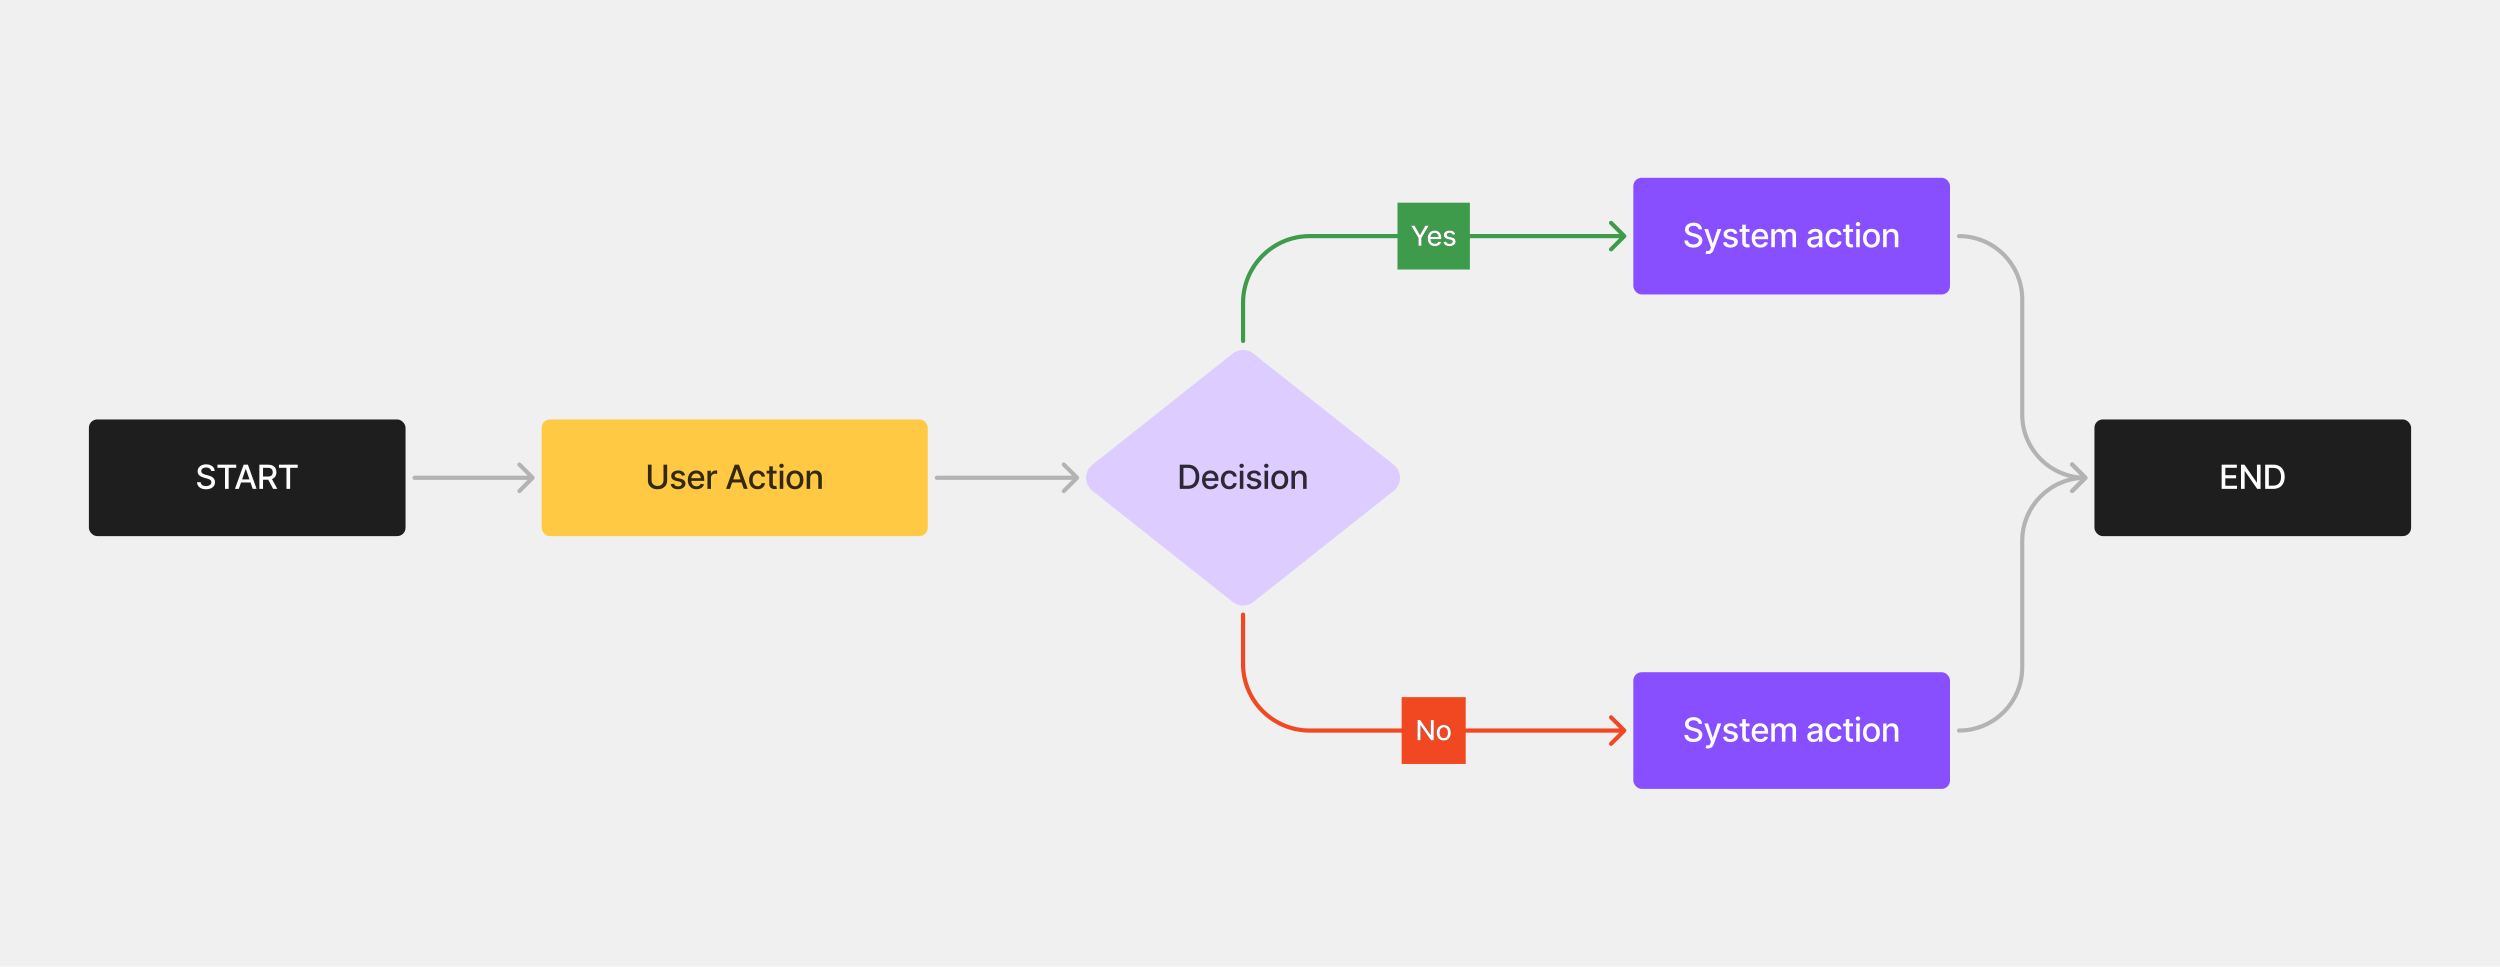
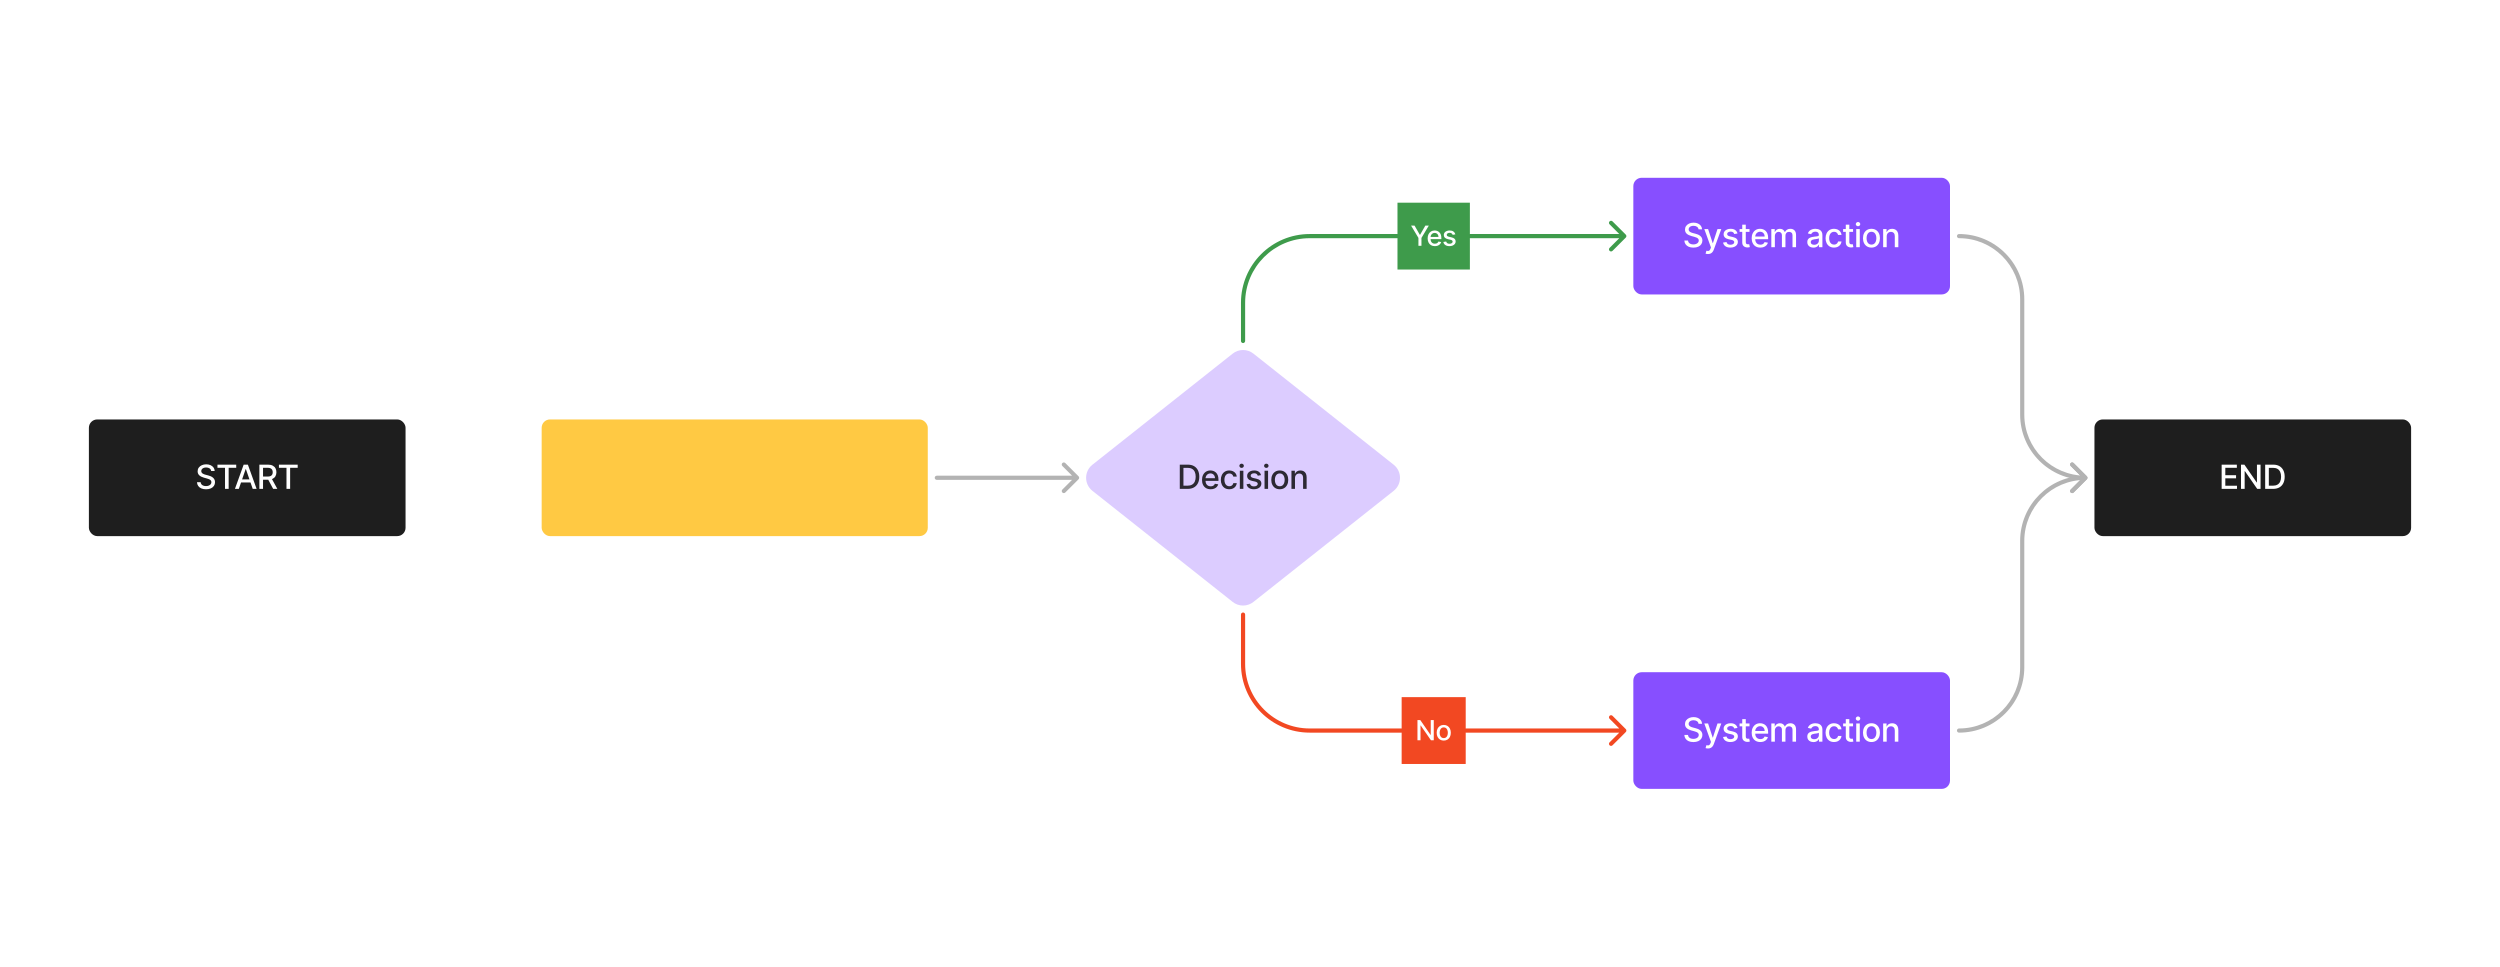
<svg xmlns="http://www.w3.org/2000/svg" width="900" height="348" viewBox="0 0 900 348" fill="none">
-   <rect width="900" height="348" fill="#F0F0F0" />
  <path d="M443.712 127.347C445.918 125.551 449.082 125.551 451.288 127.347L501.788 167.347C504.737 169.748 504.737 174.252 501.788 176.653L451.288 216.653C449.082 218.449 445.918 218.449 443.712 216.653L393.212 176.653C390.263 174.252 390.263 169.748 393.212 167.347L443.712 127.347Z" fill="#DCCCFF" />
  <path d="M427.546 176H424.721V167.273H427.635C428.491 167.273 429.225 167.447 429.839 167.797C430.452 168.143 430.922 168.642 431.249 169.293C431.579 169.94 431.743 170.717 431.743 171.624C431.743 172.533 431.577 173.314 431.245 173.967C430.915 174.621 430.438 175.124 429.813 175.476C429.188 175.825 428.432 176 427.546 176ZM426.037 174.849H427.474C428.138 174.849 428.691 174.724 429.131 174.474C429.572 174.222 429.901 173.857 430.12 173.379C430.339 172.899 430.448 172.314 430.448 171.624C430.448 170.939 430.339 170.358 430.12 169.881C429.904 169.403 429.581 169.041 429.153 168.794C428.724 168.547 428.191 168.423 427.555 168.423H426.037V174.849ZM435.836 176.132C435.191 176.132 434.635 175.994 434.169 175.719C433.706 175.44 433.348 175.05 433.096 174.547C432.846 174.041 432.721 173.449 432.721 172.77C432.721 172.099 432.846 171.509 433.096 170.997C433.348 170.486 433.701 170.087 434.152 169.8C434.607 169.513 435.138 169.369 435.746 169.369C436.115 169.369 436.473 169.43 436.82 169.553C437.167 169.675 437.478 169.866 437.753 170.128C438.029 170.389 438.246 170.729 438.405 171.146C438.564 171.561 438.644 172.065 438.644 172.659V173.111H433.441V172.156H437.395C437.395 171.821 437.327 171.524 437.191 171.266C437.054 171.004 436.863 170.798 436.615 170.648C436.371 170.497 436.084 170.422 435.755 170.422C435.397 170.422 435.084 170.51 434.817 170.686C434.553 170.859 434.348 171.087 434.204 171.368C434.061 171.646 433.99 171.949 433.99 172.276V173.021C433.99 173.459 434.067 173.831 434.221 174.138C434.377 174.445 434.594 174.679 434.873 174.841C435.151 175 435.476 175.08 435.848 175.08C436.09 175.08 436.31 175.045 436.509 174.977C436.708 174.906 436.88 174.801 437.025 174.662C437.169 174.523 437.28 174.351 437.357 174.146L438.563 174.364C438.466 174.719 438.293 175.03 438.043 175.297C437.796 175.561 437.485 175.767 437.11 175.915C436.738 176.06 436.313 176.132 435.836 176.132ZM442.551 176.132C441.917 176.132 441.372 175.989 440.914 175.702C440.46 175.412 440.11 175.013 439.866 174.504C439.622 173.996 439.5 173.413 439.5 172.757C439.5 172.092 439.625 171.506 439.875 170.997C440.125 170.486 440.477 170.087 440.931 169.8C441.386 169.513 441.921 169.369 442.538 169.369C443.035 169.369 443.478 169.462 443.867 169.646C444.257 169.828 444.571 170.084 444.809 170.413C445.051 170.743 445.194 171.128 445.24 171.568H444C443.931 171.261 443.775 170.997 443.531 170.776C443.289 170.554 442.965 170.443 442.559 170.443C442.204 170.443 441.893 170.537 441.626 170.724C441.362 170.909 441.156 171.173 441.008 171.517C440.86 171.858 440.786 172.261 440.786 172.727C440.786 173.205 440.859 173.616 441.004 173.963C441.149 174.31 441.353 174.578 441.617 174.768C441.884 174.959 442.198 175.054 442.559 175.054C442.801 175.054 443.019 175.01 443.215 174.922C443.414 174.831 443.58 174.702 443.714 174.534C443.85 174.366 443.946 174.165 444 173.929H445.24C445.194 174.352 445.056 174.73 444.826 175.062C444.596 175.395 444.288 175.656 443.902 175.847C443.518 176.037 443.068 176.132 442.551 176.132ZM446.338 176V169.455H447.612V176H446.338ZM446.982 168.445C446.76 168.445 446.57 168.371 446.411 168.223C446.254 168.072 446.176 167.893 446.176 167.686C446.176 167.476 446.254 167.297 446.411 167.149C446.57 166.999 446.76 166.923 446.982 166.923C447.203 166.923 447.392 166.999 447.548 167.149C447.707 167.297 447.787 167.476 447.787 167.686C447.787 167.893 447.707 168.072 447.548 168.223C447.392 168.371 447.203 168.445 446.982 168.445ZM453.967 171.053L452.812 171.257C452.764 171.109 452.687 170.969 452.582 170.835C452.48 170.702 452.341 170.592 452.165 170.507C451.989 170.422 451.768 170.379 451.504 170.379C451.143 170.379 450.842 170.46 450.601 170.622C450.359 170.781 450.239 170.987 450.239 171.24C450.239 171.459 450.32 171.635 450.481 171.768C450.643 171.902 450.905 172.011 451.266 172.097L452.305 172.335C452.908 172.474 453.356 172.689 453.652 172.979C453.947 173.268 454.095 173.645 454.095 174.108C454.095 174.5 453.981 174.849 453.754 175.156C453.53 175.46 453.216 175.699 452.812 175.872C452.412 176.045 451.947 176.132 451.419 176.132C450.686 176.132 450.088 175.976 449.625 175.663C449.162 175.348 448.878 174.901 448.773 174.321L450.004 174.134C450.081 174.455 450.239 174.697 450.477 174.862C450.716 175.024 451.027 175.105 451.41 175.105C451.828 175.105 452.162 175.018 452.412 174.845C452.662 174.669 452.787 174.455 452.787 174.202C452.787 173.997 452.71 173.825 452.557 173.686C452.406 173.547 452.175 173.442 451.862 173.371L450.754 173.128C450.143 172.989 449.692 172.767 449.399 172.463C449.109 172.159 448.964 171.774 448.964 171.308C448.964 170.922 449.072 170.584 449.288 170.294C449.504 170.004 449.802 169.778 450.183 169.616C450.564 169.452 451 169.369 451.491 169.369C452.199 169.369 452.756 169.523 453.162 169.83C453.568 170.134 453.837 170.541 453.967 171.053ZM455.232 176V169.455H456.506V176H455.232ZM455.875 168.445C455.654 168.445 455.464 168.371 455.304 168.223C455.148 168.072 455.07 167.893 455.07 167.686C455.07 167.476 455.148 167.297 455.304 167.149C455.464 166.999 455.654 166.923 455.875 166.923C456.097 166.923 456.286 166.999 456.442 167.149C456.601 167.297 456.681 167.476 456.681 167.686C456.681 167.893 456.601 168.072 456.442 168.223C456.286 168.371 456.097 168.445 455.875 168.445ZM460.713 176.132C460.1 176.132 459.564 175.991 459.107 175.71C458.649 175.429 458.294 175.036 458.042 174.53C457.789 174.024 457.662 173.433 457.662 172.757C457.662 172.078 457.789 171.484 458.042 170.976C458.294 170.467 458.649 170.072 459.107 169.791C459.564 169.51 460.1 169.369 460.713 169.369C461.327 169.369 461.863 169.51 462.32 169.791C462.777 170.072 463.132 170.467 463.385 170.976C463.638 171.484 463.765 172.078 463.765 172.757C463.765 173.433 463.638 174.024 463.385 174.53C463.132 175.036 462.777 175.429 462.32 175.71C461.863 175.991 461.327 176.132 460.713 176.132ZM460.718 175.062C461.115 175.062 461.445 174.957 461.706 174.747C461.968 174.537 462.161 174.257 462.286 173.908C462.414 173.558 462.478 173.173 462.478 172.753C462.478 172.335 462.414 171.952 462.286 171.602C462.161 171.25 461.968 170.967 461.706 170.754C461.445 170.541 461.115 170.435 460.718 170.435C460.317 170.435 459.985 170.541 459.721 170.754C459.459 170.967 459.265 171.25 459.137 171.602C459.012 171.952 458.949 172.335 458.949 172.753C458.949 173.173 459.012 173.558 459.137 173.908C459.265 174.257 459.459 174.537 459.721 174.747C459.985 174.957 460.317 175.062 460.718 175.062ZM466.197 172.114V176H464.923V169.455H466.146V170.52H466.227C466.377 170.173 466.613 169.895 466.934 169.685C467.258 169.474 467.666 169.369 468.157 169.369C468.603 169.369 468.994 169.463 469.329 169.651C469.664 169.835 469.924 170.111 470.109 170.477C470.294 170.844 470.386 171.297 470.386 171.837V176H469.112V171.99C469.112 171.516 468.988 171.145 468.741 170.878C468.494 170.608 468.154 170.473 467.722 170.473C467.427 170.473 467.164 170.537 466.934 170.665C466.707 170.793 466.526 170.98 466.393 171.227C466.262 171.472 466.197 171.767 466.197 172.114Z" fill="black" fill-opacity="0.8" />
  <rect x="588" y="64" width="114" height="42" rx="3" fill="#874FFF" />
  <path d="M611.469 82.565C611.423 82.162 611.236 81.849 610.906 81.628C610.577 81.403 610.162 81.291 609.662 81.291C609.304 81.291 608.994 81.348 608.733 81.462C608.472 81.572 608.268 81.726 608.124 81.922C607.982 82.115 607.911 82.335 607.911 82.582C607.911 82.79 607.959 82.969 608.055 83.119C608.155 83.27 608.284 83.396 608.443 83.499C608.605 83.598 608.778 83.682 608.963 83.75C609.148 83.815 609.325 83.869 609.496 83.912L610.348 84.133C610.626 84.202 610.912 84.294 611.205 84.41C611.497 84.527 611.768 84.68 612.018 84.871C612.268 85.061 612.47 85.297 612.624 85.578C612.78 85.859 612.858 86.196 612.858 86.588C612.858 87.082 612.73 87.521 612.474 87.905C612.222 88.288 611.854 88.591 611.371 88.812C610.891 89.034 610.31 89.145 609.628 89.145C608.974 89.145 608.409 89.041 607.932 88.834C607.455 88.626 607.081 88.332 606.811 87.952C606.541 87.568 606.392 87.114 606.364 86.588H607.685C607.71 86.903 607.813 87.166 607.991 87.376C608.173 87.584 608.405 87.739 608.686 87.841C608.97 87.94 609.281 87.99 609.619 87.99C609.991 87.99 610.322 87.932 610.612 87.815C610.905 87.696 611.135 87.531 611.303 87.321C611.47 87.108 611.554 86.859 611.554 86.575C611.554 86.317 611.48 86.105 611.332 85.94C611.188 85.776 610.99 85.639 610.74 85.531C610.493 85.423 610.213 85.328 609.901 85.246L608.869 84.965C608.17 84.774 607.616 84.494 607.207 84.125C606.801 83.756 606.598 83.267 606.598 82.659C606.598 82.156 606.734 81.717 607.007 81.342C607.28 80.967 607.649 80.676 608.115 80.469C608.581 80.258 609.107 80.153 609.692 80.153C610.283 80.153 610.804 80.257 611.256 80.465C611.71 80.672 612.068 80.957 612.33 81.321C612.591 81.682 612.727 82.097 612.739 82.565H611.469ZM614.871 91.454C614.68 91.454 614.507 91.439 614.351 91.408C614.194 91.379 614.078 91.348 614.001 91.314L614.308 90.27C614.541 90.332 614.748 90.359 614.93 90.351C615.112 90.342 615.273 90.274 615.412 90.146C615.554 90.019 615.679 89.81 615.787 89.52L615.944 89.085L613.55 82.454H614.913L616.571 87.534H616.639L618.297 82.454H619.665L616.967 89.874C616.842 90.215 616.683 90.503 616.49 90.739C616.297 90.977 616.067 91.156 615.8 91.276C615.533 91.395 615.223 91.454 614.871 91.454ZM625.503 84.053L624.348 84.257C624.3 84.109 624.223 83.969 624.118 83.835C624.016 83.702 623.876 83.592 623.7 83.507C623.524 83.422 623.304 83.379 623.04 83.379C622.679 83.379 622.378 83.46 622.136 83.622C621.895 83.781 621.774 83.987 621.774 84.24C621.774 84.459 621.855 84.635 622.017 84.769C622.179 84.902 622.44 85.011 622.801 85.097L623.841 85.335C624.443 85.474 624.892 85.689 625.188 85.979C625.483 86.269 625.631 86.645 625.631 87.108C625.631 87.5 625.517 87.849 625.29 88.156C625.065 88.46 624.751 88.699 624.348 88.872C623.948 89.046 623.483 89.132 622.955 89.132C622.222 89.132 621.624 88.976 621.161 88.663C620.698 88.348 620.413 87.901 620.308 87.321L621.54 87.133C621.617 87.454 621.774 87.697 622.013 87.862C622.251 88.024 622.563 88.105 622.946 88.105C623.364 88.105 623.698 88.019 623.948 87.845C624.198 87.669 624.323 87.454 624.323 87.202C624.323 86.997 624.246 86.825 624.092 86.686C623.942 86.547 623.71 86.442 623.398 86.371L622.29 86.128C621.679 85.989 621.227 85.767 620.935 85.463C620.645 85.159 620.5 84.774 620.5 84.308C620.5 83.922 620.608 83.584 620.824 83.294C621.04 83.004 621.338 82.778 621.719 82.617C622.1 82.452 622.536 82.369 623.027 82.369C623.734 82.369 624.291 82.523 624.698 82.829C625.104 83.133 625.372 83.541 625.503 84.053ZM629.823 82.454V83.477H626.248V82.454H629.823ZM627.207 80.886H628.481V87.078C628.481 87.325 628.518 87.511 628.592 87.636C628.665 87.758 628.761 87.842 628.877 87.888C628.996 87.93 629.126 87.952 629.265 87.952C629.367 87.952 629.457 87.945 629.533 87.93C629.61 87.916 629.67 87.905 629.712 87.896L629.942 88.949C629.869 88.977 629.763 89.006 629.627 89.034C629.491 89.065 629.32 89.082 629.116 89.085C628.78 89.091 628.468 89.031 628.178 88.906C627.888 88.781 627.654 88.588 627.475 88.327C627.296 88.065 627.207 87.737 627.207 87.342V80.886ZM633.719 89.132C633.074 89.132 632.519 88.994 632.053 88.719C631.59 88.44 631.232 88.05 630.979 87.547C630.729 87.041 630.604 86.449 630.604 85.77C630.604 85.099 630.729 84.508 630.979 83.997C631.232 83.486 631.584 83.087 632.036 82.8C632.491 82.513 633.022 82.369 633.63 82.369C633.999 82.369 634.357 82.43 634.704 82.553C635.05 82.675 635.361 82.867 635.637 83.128C635.912 83.389 636.13 83.729 636.289 84.146C636.448 84.561 636.527 85.065 636.527 85.659V86.111H631.324V85.156H635.279C635.279 84.821 635.211 84.524 635.074 84.266C634.938 84.004 634.746 83.798 634.499 83.648C634.255 83.497 633.968 83.422 633.638 83.422C633.28 83.422 632.968 83.51 632.701 83.686C632.437 83.859 632.232 84.087 632.087 84.368C631.945 84.646 631.874 84.949 631.874 85.276V86.021C631.874 86.459 631.951 86.831 632.104 87.138C632.26 87.445 632.478 87.679 632.756 87.841C633.035 88 633.36 88.079 633.732 88.079C633.973 88.079 634.194 88.046 634.393 87.977C634.591 87.906 634.763 87.801 634.908 87.662C635.053 87.523 635.164 87.351 635.241 87.146L636.447 87.364C636.35 87.719 636.177 88.03 635.927 88.297C635.679 88.561 635.368 88.767 634.993 88.915C634.621 89.06 634.197 89.132 633.719 89.132ZM637.677 89V82.454H638.9V83.52H638.981C639.118 83.159 639.341 82.878 639.65 82.676C639.96 82.472 640.331 82.369 640.762 82.369C641.2 82.369 641.566 82.472 641.862 82.676C642.16 82.881 642.38 83.162 642.522 83.52H642.591C642.747 83.171 642.995 82.892 643.336 82.685C643.677 82.474 644.083 82.369 644.555 82.369C645.149 82.369 645.633 82.555 646.008 82.928C646.386 83.3 646.575 83.861 646.575 84.611V89H645.301V84.73C645.301 84.287 645.18 83.966 644.939 83.767C644.697 83.568 644.409 83.469 644.073 83.469C643.659 83.469 643.336 83.597 643.106 83.852C642.876 84.105 642.761 84.43 642.761 84.828V89H641.491V84.649C641.491 84.294 641.38 84.008 641.159 83.793C640.937 83.577 640.649 83.469 640.294 83.469C640.052 83.469 639.829 83.533 639.625 83.66C639.423 83.785 639.26 83.96 639.135 84.185C639.012 84.409 638.951 84.669 638.951 84.965V89H637.677ZM652.835 89.145C652.42 89.145 652.045 89.068 651.71 88.915C651.375 88.758 651.109 88.533 650.913 88.237C650.72 87.942 650.624 87.579 650.624 87.151C650.624 86.781 650.695 86.477 650.837 86.239C650.979 86 651.17 85.811 651.412 85.672C651.653 85.533 651.923 85.428 652.222 85.356C652.52 85.285 652.824 85.231 653.134 85.195C653.526 85.149 653.844 85.112 654.088 85.084C654.332 85.053 654.51 85.003 654.621 84.935C654.732 84.867 654.787 84.756 654.787 84.602V84.572C654.787 84.2 654.682 83.912 654.472 83.707C654.264 83.503 653.955 83.401 653.543 83.401C653.114 83.401 652.776 83.496 652.528 83.686C652.284 83.874 652.115 84.082 652.021 84.312L650.824 84.04C650.966 83.642 651.173 83.321 651.446 83.077C651.722 82.829 652.038 82.651 652.396 82.54C652.754 82.426 653.131 82.369 653.526 82.369C653.787 82.369 654.064 82.401 654.357 82.463C654.652 82.523 654.928 82.633 655.183 82.796C655.442 82.957 655.653 83.189 655.818 83.49C655.983 83.788 656.065 84.176 656.065 84.653V89H654.821V88.105H654.77C654.688 88.27 654.564 88.432 654.399 88.591C654.234 88.75 654.023 88.882 653.764 88.987C653.506 89.092 653.196 89.145 652.835 89.145ZM653.112 88.122C653.465 88.122 653.766 88.053 654.016 87.913C654.268 87.774 654.46 87.592 654.591 87.368C654.724 87.141 654.791 86.898 654.791 86.639V85.796C654.746 85.841 654.658 85.883 654.527 85.923C654.399 85.96 654.253 85.993 654.088 86.021C653.923 86.047 653.763 86.071 653.607 86.094C653.45 86.114 653.32 86.131 653.215 86.145C652.967 86.176 652.742 86.229 652.537 86.303C652.335 86.376 652.173 86.483 652.051 86.622C651.932 86.758 651.872 86.94 651.872 87.168C651.872 87.483 651.989 87.722 652.222 87.883C652.455 88.043 652.751 88.122 653.112 88.122ZM660.256 89.132C659.622 89.132 659.077 88.989 658.619 88.702C658.165 88.412 657.815 88.013 657.571 87.504C657.327 86.996 657.204 86.413 657.204 85.757C657.204 85.092 657.329 84.506 657.579 83.997C657.829 83.486 658.182 83.087 658.636 82.8C659.091 82.513 659.626 82.369 660.243 82.369C660.74 82.369 661.183 82.462 661.572 82.646C661.962 82.828 662.275 83.084 662.514 83.413C662.756 83.743 662.899 84.128 662.944 84.568H661.704C661.636 84.261 661.48 83.997 661.236 83.776C660.994 83.554 660.67 83.443 660.264 83.443C659.909 83.443 659.598 83.537 659.331 83.724C659.067 83.909 658.861 84.173 658.713 84.517C658.565 84.858 658.491 85.261 658.491 85.727C658.491 86.204 658.564 86.617 658.709 86.963C658.854 87.31 659.058 87.578 659.322 87.769C659.589 87.959 659.903 88.054 660.264 88.054C660.506 88.054 660.724 88.01 660.92 87.922C661.119 87.831 661.285 87.702 661.419 87.534C661.555 87.367 661.65 87.165 661.704 86.929H662.944C662.899 87.352 662.761 87.73 662.531 88.062C662.301 88.395 661.993 88.656 661.606 88.847C661.223 89.037 660.773 89.132 660.256 89.132ZM667.098 82.454V83.477H663.523V82.454H667.098ZM664.482 80.886H665.756V87.078C665.756 87.325 665.793 87.511 665.867 87.636C665.941 87.758 666.036 87.842 666.152 87.888C666.272 87.93 666.401 87.952 666.54 87.952C666.642 87.952 666.732 87.945 666.809 87.93C666.885 87.916 666.945 87.905 666.988 87.896L667.218 88.949C667.144 88.977 667.039 89.006 666.902 89.034C666.766 89.065 666.596 89.082 666.391 89.085C666.056 89.091 665.743 89.031 665.454 88.906C665.164 88.781 664.929 88.588 664.75 88.327C664.571 88.065 664.482 87.737 664.482 87.342V80.886ZM668.244 89V82.454H669.518V89H668.244ZM668.887 81.445C668.666 81.445 668.475 81.371 668.316 81.223C668.16 81.072 668.082 80.894 668.082 80.686C668.082 80.476 668.16 80.297 668.316 80.149C668.475 79.999 668.666 79.923 668.887 79.923C669.109 79.923 669.298 79.999 669.454 80.149C669.613 80.297 669.693 80.476 669.693 80.686C669.693 80.894 669.613 81.072 669.454 81.223C669.298 81.371 669.109 81.445 668.887 81.445ZM673.725 89.132C673.112 89.132 672.576 88.992 672.119 88.71C671.661 88.429 671.306 88.035 671.053 87.53C670.801 87.024 670.674 86.433 670.674 85.757C670.674 85.078 670.801 84.484 671.053 83.976C671.306 83.467 671.661 83.072 672.119 82.791C672.576 82.51 673.112 82.369 673.725 82.369C674.339 82.369 674.874 82.51 675.332 82.791C675.789 83.072 676.144 83.467 676.397 83.976C676.65 84.484 676.776 85.078 676.776 85.757C676.776 86.433 676.65 87.024 676.397 87.53C676.144 88.035 675.789 88.429 675.332 88.71C674.874 88.992 674.339 89.132 673.725 89.132ZM673.73 88.062C674.127 88.062 674.457 87.957 674.718 87.747C674.98 87.537 675.173 87.257 675.298 86.908C675.426 86.558 675.489 86.173 675.489 85.753C675.489 85.335 675.426 84.952 675.298 84.602C675.173 84.25 674.98 83.967 674.718 83.754C674.457 83.541 674.127 83.435 673.73 83.435C673.329 83.435 672.997 83.541 672.732 83.754C672.471 83.967 672.276 84.25 672.149 84.602C672.024 84.952 671.961 85.335 671.961 85.753C671.961 86.173 672.024 86.558 672.149 86.908C672.276 87.257 672.471 87.537 672.732 87.747C672.997 87.957 673.329 88.062 673.73 88.062ZM679.209 85.114V89H677.935V82.454H679.158V83.52H679.239C679.389 83.173 679.625 82.895 679.946 82.685C680.27 82.474 680.678 82.369 681.169 82.369C681.615 82.369 682.006 82.463 682.341 82.651C682.676 82.835 682.936 83.111 683.121 83.477C683.305 83.844 683.398 84.297 683.398 84.837V89H682.124V84.99C682.124 84.516 682 84.145 681.753 83.878C681.506 83.608 681.166 83.473 680.734 83.473C680.439 83.473 680.176 83.537 679.946 83.665C679.719 83.793 679.538 83.98 679.405 84.227C679.274 84.472 679.209 84.767 679.209 85.114Z" fill="white" />
  <rect x="588" y="242" width="114" height="42" rx="3" fill="#874FFF" />
  <path d="M611.469 260.565C611.423 260.162 611.236 259.849 610.906 259.628C610.577 259.403 610.162 259.291 609.662 259.291C609.304 259.291 608.994 259.348 608.733 259.462C608.472 259.572 608.268 259.726 608.124 259.922C607.982 260.115 607.911 260.335 607.911 260.582C607.911 260.79 607.959 260.969 608.055 261.119C608.155 261.27 608.284 261.396 608.443 261.499C608.605 261.598 608.778 261.682 608.963 261.75C609.148 261.815 609.325 261.869 609.496 261.912L610.348 262.134C610.626 262.202 610.912 262.294 611.205 262.411C611.497 262.527 611.768 262.68 612.018 262.871C612.268 263.061 612.47 263.297 612.624 263.578C612.78 263.859 612.858 264.196 612.858 264.588C612.858 265.082 612.73 265.521 612.474 265.905C612.222 266.288 611.854 266.591 611.371 266.812C610.891 267.034 610.31 267.145 609.628 267.145C608.974 267.145 608.409 267.041 607.932 266.834C607.455 266.626 607.081 266.332 606.811 265.952C606.541 265.568 606.392 265.114 606.364 264.588H607.685C607.71 264.903 607.813 265.166 607.991 265.376C608.173 265.584 608.405 265.739 608.686 265.841C608.97 265.94 609.281 265.99 609.619 265.99C609.991 265.99 610.322 265.932 610.612 265.815C610.905 265.696 611.135 265.531 611.303 265.321C611.47 265.108 611.554 264.859 611.554 264.575C611.554 264.317 611.48 264.105 611.332 263.94C611.188 263.776 610.99 263.639 610.74 263.531C610.493 263.423 610.213 263.328 609.901 263.246L608.869 262.964C608.17 262.774 607.616 262.494 607.207 262.125C606.801 261.756 606.598 261.267 606.598 260.659C606.598 260.156 606.734 259.717 607.007 259.342C607.28 258.967 607.649 258.676 608.115 258.469C608.581 258.259 609.107 258.153 609.692 258.153C610.283 258.153 610.804 258.257 611.256 258.464C611.71 258.672 612.068 258.957 612.33 259.321C612.591 259.682 612.727 260.097 612.739 260.565H611.469ZM614.871 269.455C614.68 269.455 614.507 269.439 614.351 269.408C614.194 269.379 614.078 269.348 614.001 269.314L614.308 268.27C614.541 268.332 614.748 268.359 614.93 268.351C615.112 268.342 615.273 268.274 615.412 268.146C615.554 268.018 615.679 267.81 615.787 267.52L615.944 267.085L613.55 260.455H614.913L616.571 265.534H616.639L618.297 260.455H619.665L616.967 267.874C616.842 268.214 616.683 268.503 616.49 268.739C616.297 268.977 616.067 269.156 615.8 269.276C615.533 269.395 615.223 269.455 614.871 269.455ZM625.503 262.053L624.348 262.257C624.3 262.109 624.223 261.969 624.118 261.835C624.016 261.702 623.876 261.592 623.7 261.507C623.524 261.422 623.304 261.379 623.04 261.379C622.679 261.379 622.378 261.46 622.136 261.622C621.895 261.781 621.774 261.987 621.774 262.24C621.774 262.459 621.855 262.635 622.017 262.768C622.179 262.902 622.44 263.011 622.801 263.097L623.841 263.335C624.443 263.474 624.892 263.689 625.188 263.979C625.483 264.268 625.631 264.645 625.631 265.108C625.631 265.5 625.517 265.849 625.29 266.156C625.065 266.46 624.751 266.699 624.348 266.872C623.948 267.045 623.483 267.132 622.955 267.132C622.222 267.132 621.624 266.976 621.161 266.663C620.698 266.348 620.413 265.901 620.308 265.321L621.54 265.134C621.617 265.455 621.774 265.697 622.013 265.862C622.251 266.024 622.563 266.105 622.946 266.105C623.364 266.105 623.698 266.018 623.948 265.845C624.198 265.669 624.323 265.455 624.323 265.202C624.323 264.997 624.246 264.825 624.092 264.686C623.942 264.547 623.71 264.442 623.398 264.371L622.29 264.128C621.679 263.989 621.227 263.767 620.935 263.463C620.645 263.159 620.5 262.774 620.5 262.308C620.5 261.922 620.608 261.584 620.824 261.294C621.04 261.004 621.338 260.778 621.719 260.616C622.1 260.452 622.536 260.369 623.027 260.369C623.734 260.369 624.291 260.523 624.698 260.83C625.104 261.134 625.372 261.541 625.503 262.053ZM629.823 260.455V261.477H626.248V260.455H629.823ZM627.207 258.886H628.481V265.078C628.481 265.325 628.518 265.511 628.592 265.636C628.665 265.759 628.761 265.842 628.877 265.888C628.996 265.93 629.126 265.952 629.265 265.952C629.367 265.952 629.457 265.945 629.533 265.93C629.61 265.916 629.67 265.905 629.712 265.896L629.942 266.949C629.869 266.977 629.763 267.006 629.627 267.034C629.491 267.065 629.32 267.082 629.116 267.085C628.78 267.091 628.468 267.031 628.178 266.906C627.888 266.781 627.654 266.588 627.475 266.327C627.296 266.065 627.207 265.737 627.207 265.342V258.886ZM633.719 267.132C633.074 267.132 632.519 266.994 632.053 266.719C631.59 266.44 631.232 266.05 630.979 265.547C630.729 265.041 630.604 264.449 630.604 263.77C630.604 263.099 630.729 262.509 630.979 261.997C631.232 261.486 631.584 261.087 632.036 260.8C632.491 260.513 633.022 260.369 633.63 260.369C633.999 260.369 634.357 260.43 634.704 260.553C635.05 260.675 635.361 260.866 635.637 261.128C635.912 261.389 636.13 261.729 636.289 262.146C636.448 262.561 636.527 263.065 636.527 263.659V264.111H631.324V263.156H635.279C635.279 262.821 635.211 262.524 635.074 262.266C634.938 262.004 634.746 261.798 634.499 261.648C634.255 261.497 633.968 261.422 633.638 261.422C633.28 261.422 632.968 261.51 632.701 261.686C632.437 261.859 632.232 262.087 632.087 262.368C631.945 262.646 631.874 262.949 631.874 263.276V264.021C631.874 264.459 631.951 264.831 632.104 265.138C632.26 265.445 632.478 265.679 632.756 265.841C633.035 266 633.36 266.08 633.732 266.08C633.973 266.08 634.194 266.045 634.393 265.977C634.591 265.906 634.763 265.801 634.908 265.662C635.053 265.523 635.164 265.351 635.241 265.146L636.447 265.364C636.35 265.719 636.177 266.03 635.927 266.297C635.679 266.561 635.368 266.767 634.993 266.915C634.621 267.06 634.197 267.132 633.719 267.132ZM637.677 267V260.455H638.9V261.52H638.981C639.118 261.159 639.341 260.878 639.65 260.676C639.96 260.472 640.331 260.369 640.762 260.369C641.2 260.369 641.566 260.472 641.862 260.676C642.16 260.881 642.38 261.162 642.522 261.52H642.591C642.747 261.17 642.995 260.892 643.336 260.685C643.677 260.474 644.083 260.369 644.555 260.369C645.149 260.369 645.633 260.555 646.008 260.928C646.386 261.3 646.575 261.861 646.575 262.611V267H645.301V262.73C645.301 262.287 645.18 261.966 644.939 261.767C644.697 261.568 644.409 261.469 644.073 261.469C643.659 261.469 643.336 261.597 643.106 261.852C642.876 262.105 642.761 262.43 642.761 262.828V267H641.491V262.649C641.491 262.294 641.38 262.009 641.159 261.793C640.937 261.577 640.649 261.469 640.294 261.469C640.052 261.469 639.829 261.533 639.625 261.661C639.423 261.786 639.26 261.96 639.135 262.185C639.012 262.409 638.951 262.669 638.951 262.964V267H637.677ZM652.835 267.145C652.42 267.145 652.045 267.068 651.71 266.915C651.375 266.759 651.109 266.533 650.913 266.237C650.72 265.942 650.624 265.58 650.624 265.151C650.624 264.781 650.695 264.477 650.837 264.239C650.979 264 651.17 263.811 651.412 263.672C651.653 263.533 651.923 263.428 652.222 263.357C652.52 263.286 652.824 263.232 653.134 263.195C653.526 263.149 653.844 263.112 654.088 263.084C654.332 263.053 654.51 263.003 654.621 262.935C654.732 262.866 654.787 262.756 654.787 262.602V262.572C654.787 262.2 654.682 261.912 654.472 261.707C654.264 261.503 653.955 261.401 653.543 261.401C653.114 261.401 652.776 261.496 652.528 261.686C652.284 261.874 652.115 262.082 652.021 262.312L650.824 262.04C650.966 261.642 651.173 261.321 651.446 261.077C651.722 260.83 652.038 260.651 652.396 260.54C652.754 260.426 653.131 260.369 653.526 260.369C653.787 260.369 654.064 260.401 654.357 260.463C654.652 260.523 654.928 260.634 655.183 260.795C655.442 260.957 655.653 261.189 655.818 261.49C655.983 261.788 656.065 262.176 656.065 262.653V267H654.821V266.105H654.77C654.688 266.27 654.564 266.432 654.399 266.591C654.234 266.75 654.023 266.882 653.764 266.987C653.506 267.092 653.196 267.145 652.835 267.145ZM653.112 266.122C653.465 266.122 653.766 266.053 654.016 265.913C654.268 265.774 654.46 265.592 654.591 265.368C654.724 265.141 654.791 264.898 654.791 264.639V263.795C654.746 263.841 654.658 263.884 654.527 263.923C654.399 263.96 654.253 263.993 654.088 264.021C653.923 264.047 653.763 264.071 653.607 264.094C653.45 264.114 653.32 264.131 653.215 264.145C652.967 264.176 652.742 264.229 652.537 264.303C652.335 264.376 652.173 264.483 652.051 264.622C651.932 264.759 651.872 264.94 651.872 265.168C651.872 265.483 651.989 265.722 652.222 265.884C652.455 266.043 652.751 266.122 653.112 266.122ZM660.256 267.132C659.622 267.132 659.077 266.989 658.619 266.702C658.165 266.412 657.815 266.013 657.571 265.504C657.327 264.996 657.204 264.413 657.204 263.757C657.204 263.092 657.329 262.506 657.579 261.997C657.829 261.486 658.182 261.087 658.636 260.8C659.091 260.513 659.626 260.369 660.243 260.369C660.74 260.369 661.183 260.462 661.572 260.646C661.962 260.828 662.275 261.084 662.514 261.413C662.756 261.743 662.899 262.128 662.944 262.568H661.704C661.636 262.261 661.48 261.997 661.236 261.776C660.994 261.554 660.67 261.443 660.264 261.443C659.909 261.443 659.598 261.537 659.331 261.724C659.067 261.909 658.861 262.173 658.713 262.517C658.565 262.858 658.491 263.261 658.491 263.727C658.491 264.205 658.564 264.616 658.709 264.963C658.854 265.31 659.058 265.578 659.322 265.768C659.589 265.959 659.903 266.054 660.264 266.054C660.506 266.054 660.724 266.01 660.92 265.922C661.119 265.831 661.285 265.702 661.419 265.534C661.555 265.366 661.65 265.165 661.704 264.929H662.944C662.899 265.352 662.761 265.73 662.531 266.062C662.301 266.395 661.993 266.656 661.606 266.847C661.223 267.037 660.773 267.132 660.256 267.132ZM667.098 260.455V261.477H663.523V260.455H667.098ZM664.482 258.886H665.756V265.078C665.756 265.325 665.793 265.511 665.867 265.636C665.941 265.759 666.036 265.842 666.152 265.888C666.272 265.93 666.401 265.952 666.54 265.952C666.642 265.952 666.732 265.945 666.809 265.93C666.885 265.916 666.945 265.905 666.988 265.896L667.218 266.949C667.144 266.977 667.039 267.006 666.902 267.034C666.766 267.065 666.596 267.082 666.391 267.085C666.056 267.091 665.743 267.031 665.454 266.906C665.164 266.781 664.929 266.588 664.75 266.327C664.571 266.065 664.482 265.737 664.482 265.342V258.886ZM668.244 267V260.455H669.518V267H668.244ZM668.887 259.445C668.666 259.445 668.475 259.371 668.316 259.223C668.16 259.072 668.082 258.893 668.082 258.686C668.082 258.476 668.16 258.297 668.316 258.149C668.475 257.999 668.666 257.923 668.887 257.923C669.109 257.923 669.298 257.999 669.454 258.149C669.613 258.297 669.693 258.476 669.693 258.686C669.693 258.893 669.613 259.072 669.454 259.223C669.298 259.371 669.109 259.445 668.887 259.445ZM673.725 267.132C673.112 267.132 672.576 266.991 672.119 266.71C671.661 266.429 671.306 266.036 671.053 265.53C670.801 265.024 670.674 264.433 670.674 263.757C670.674 263.078 670.801 262.484 671.053 261.976C671.306 261.467 671.661 261.072 672.119 260.791C672.576 260.51 673.112 260.369 673.725 260.369C674.339 260.369 674.874 260.51 675.332 260.791C675.789 261.072 676.144 261.467 676.397 261.976C676.65 262.484 676.776 263.078 676.776 263.757C676.776 264.433 676.65 265.024 676.397 265.53C676.144 266.036 675.789 266.429 675.332 266.71C674.874 266.991 674.339 267.132 673.725 267.132ZM673.73 266.062C674.127 266.062 674.457 265.957 674.718 265.747C674.98 265.537 675.173 265.257 675.298 264.908C675.426 264.558 675.489 264.173 675.489 263.753C675.489 263.335 675.426 262.952 675.298 262.602C675.173 262.25 674.98 261.967 674.718 261.754C674.457 261.541 674.127 261.435 673.73 261.435C673.329 261.435 672.997 261.541 672.732 261.754C672.471 261.967 672.276 262.25 672.149 262.602C672.024 262.952 671.961 263.335 671.961 263.753C671.961 264.173 672.024 264.558 672.149 264.908C672.276 265.257 672.471 265.537 672.732 265.747C672.997 265.957 673.329 266.062 673.73 266.062ZM679.209 263.114V267H677.935V260.455H679.158V261.52H679.239C679.389 261.173 679.625 260.895 679.946 260.685C680.27 260.474 680.678 260.369 681.169 260.369C681.615 260.369 682.006 260.463 682.341 260.651C682.676 260.835 682.936 261.111 683.121 261.477C683.305 261.844 683.398 262.297 683.398 262.837V267H682.124V262.99C682.124 262.516 682 262.145 681.753 261.878C681.506 261.608 681.166 261.473 680.734 261.473C680.439 261.473 680.176 261.537 679.946 261.665C679.719 261.793 679.538 261.98 679.405 262.227C679.274 262.472 679.209 262.767 679.209 263.114Z" fill="white" />
  <rect x="754" y="151" width="114" height="42" rx="3" fill="#1E1E1E" />
  <path d="M799.795 176V167.273H805.267V168.406H801.112V171.065H804.981V172.195H801.112V174.866H805.318V176H799.795ZM813.806 167.273V176H812.595L808.159 169.599H808.078V176H806.762V167.273H807.98L812.421 173.682H812.502V167.273H813.806ZM818.288 176H815.462V167.273H818.377C819.232 167.273 819.967 167.447 820.58 167.797C821.194 168.143 821.664 168.642 821.991 169.293C822.32 169.94 822.485 170.717 822.485 171.624C822.485 172.533 822.319 173.314 821.987 173.967C821.657 174.621 821.18 175.124 820.555 175.476C819.93 175.825 819.174 176 818.288 176ZM816.779 174.849H818.215C818.88 174.849 819.433 174.724 819.873 174.474C820.313 174.222 820.643 173.857 820.862 173.379C821.08 172.899 821.19 172.314 821.19 171.624C821.19 170.939 821.08 170.358 820.862 169.881C820.646 169.403 820.323 169.041 819.894 168.794C819.465 168.547 818.933 168.423 818.296 168.423H816.779V174.849Z" fill="white" />
  <rect x="32" y="151" width="114" height="42" rx="3" fill="#1E1E1E" />
  <path d="M76.016 169.565C75.971 169.162 75.783 168.849 75.454 168.628C75.124 168.403 74.71 168.291 74.21 168.291C73.852 168.291 73.542 168.348 73.281 168.462C73.019 168.572 72.816 168.726 72.671 168.922C72.529 169.115 72.458 169.335 72.458 169.582C72.458 169.79 72.506 169.969 72.603 170.119C72.702 170.27 72.832 170.396 72.991 170.499C73.153 170.598 73.326 170.682 73.511 170.75C73.695 170.815 73.873 170.869 74.043 170.912L74.895 171.134C75.174 171.202 75.46 171.294 75.752 171.411C76.045 171.527 76.316 171.68 76.566 171.871C76.816 172.061 77.018 172.297 77.171 172.578C77.327 172.859 77.406 173.196 77.406 173.588C77.406 174.082 77.278 174.521 77.022 174.905C76.769 175.288 76.401 175.591 75.918 175.812C75.438 176.034 74.857 176.145 74.175 176.145C73.522 176.145 72.957 176.041 72.479 175.834C72.002 175.626 71.629 175.332 71.359 174.952C71.089 174.568 70.94 174.114 70.911 173.588H72.232C72.258 173.903 72.36 174.166 72.539 174.376C72.721 174.584 72.952 174.739 73.234 174.841C73.518 174.94 73.829 174.99 74.167 174.99C74.539 174.99 74.87 174.932 75.16 174.815C75.452 174.696 75.683 174.531 75.85 174.321C76.018 174.108 76.102 173.859 76.102 173.575C76.102 173.317 76.028 173.105 75.88 172.94C75.735 172.776 75.538 172.639 75.288 172.531C75.04 172.423 74.761 172.328 74.448 172.246L73.417 171.964C72.718 171.774 72.164 171.494 71.755 171.125C71.349 170.756 71.145 170.267 71.145 169.659C71.145 169.156 71.282 168.717 71.555 168.342C71.827 167.967 72.197 167.676 72.663 167.469C73.129 167.259 73.654 167.153 74.239 167.153C74.83 167.153 75.352 167.257 75.803 167.464C76.258 167.672 76.616 167.957 76.877 168.321C77.138 168.682 77.275 169.097 77.286 169.565H76.016ZM78.285 168.406V167.273H85.039V168.406H82.316V176H81.003V168.406H78.285ZM85.973 176H84.576L87.716 167.273H89.238L92.378 176H90.981L88.513 168.858H88.445L85.973 176ZM86.208 172.582H90.742V173.69H86.208V172.582ZM93.374 176V167.273H96.485C97.161 167.273 97.722 167.389 98.168 167.622C98.617 167.855 98.953 168.178 99.174 168.589C99.396 168.999 99.507 169.472 99.507 170.009C99.507 170.543 99.394 171.013 99.17 171.419C98.948 171.822 98.613 172.136 98.164 172.361C97.718 172.585 97.157 172.697 96.481 172.697H94.124V171.564H96.362C96.788 171.564 97.134 171.503 97.401 171.381C97.671 171.259 97.869 171.081 97.994 170.848C98.119 170.615 98.181 170.335 98.181 170.009C98.181 169.679 98.117 169.393 97.99 169.152C97.865 168.911 97.667 168.726 97.397 168.598C97.13 168.467 96.779 168.402 96.345 168.402H94.691V176H93.374ZM97.683 172.062L99.839 176H98.339L96.225 172.062H97.683ZM100.414 168.406V167.273H107.169V168.406H104.446V176H103.133V168.406H100.414Z" fill="white" />
  <path d="M446.75 122.75C446.75 123.164 447.086 123.5 447.5 123.5C447.914 123.5 448.25 123.164 448.25 122.75H447.5H446.75ZM503.094 85.75C503.508 85.75 503.844 85.414 503.844 85C503.844 84.586 503.508 84.25 503.094 84.25V85V85.75ZM529.156 84.25C528.742 84.25 528.406 84.586 528.406 85C528.406 85.414 528.742 85.75 529.156 85.75V85V84.25ZM585.28 85.53C585.573 85.237 585.573 84.763 585.28 84.47L580.507 79.697C580.214 79.404 579.74 79.404 579.447 79.697C579.154 79.99 579.154 80.465 579.447 80.757L583.689 85L579.447 89.243C579.154 89.535 579.154 90.01 579.447 90.303C579.74 90.596 580.214 90.596 580.507 90.303L585.28 85.53ZM447.5 122.75H448.25V109H447.5H446.75V122.75H447.5ZM471.5 85V85.75H503.094V85V84.25H471.5V85ZM529.156 85V85.75H584.75V85V84.25H529.156V85ZM447.5 109H448.25C448.25 96.159 458.659 85.75 471.5 85.75V85V84.25C457.831 84.25 446.75 95.331 446.75 109H447.5Z" fill="#3E9B4B" />
  <rect width="26.062" height="24.062" transform="translate(503.094 72.969)" fill="#3E9B4B" />
-   <path d="M507.994 81.227H509.241L511.14 84.533H511.218L513.118 81.227H514.365L511.726 85.645V88.5H510.633V85.645L507.994 81.227ZM516.548 88.61C516.011 88.61 515.548 88.495 515.16 88.266C514.774 88.034 514.475 87.708 514.265 87.289C514.056 86.868 513.952 86.374 513.952 85.808C513.952 85.249 514.056 84.757 514.265 84.331C514.475 83.905 514.769 83.572 515.145 83.333C515.524 83.094 515.967 82.974 516.473 82.974C516.781 82.974 517.08 83.025 517.368 83.127C517.657 83.229 517.916 83.389 518.146 83.606C518.376 83.824 518.557 84.107 518.689 84.455C518.822 84.801 518.888 85.221 518.888 85.716V86.092H514.552V85.297H517.848C517.848 85.017 517.791 84.77 517.677 84.555C517.564 84.337 517.404 84.165 517.198 84.04C516.994 83.914 516.755 83.852 516.481 83.852C516.182 83.852 515.922 83.925 515.699 84.072C515.479 84.216 515.309 84.406 515.188 84.64C515.07 84.872 515.01 85.124 515.01 85.396V86.018C515.01 86.382 515.074 86.692 515.202 86.948C515.332 87.204 515.513 87.399 515.745 87.534C515.977 87.667 516.249 87.733 516.559 87.733C516.76 87.733 516.943 87.704 517.109 87.648C517.275 87.588 517.418 87.501 517.539 87.385C517.66 87.269 517.752 87.126 517.816 86.955L518.821 87.136C518.74 87.432 518.596 87.692 518.388 87.914C518.182 88.134 517.922 88.306 517.61 88.429C517.3 88.55 516.946 88.61 516.548 88.61ZM523.934 84.377L522.971 84.548C522.931 84.424 522.867 84.307 522.78 84.196C522.694 84.085 522.578 83.994 522.432 83.923C522.285 83.852 522.101 83.816 521.881 83.816C521.58 83.816 521.33 83.883 521.128 84.019C520.927 84.151 520.826 84.323 520.826 84.533C520.826 84.716 520.894 84.862 521.029 84.974C521.164 85.085 521.382 85.176 521.682 85.247L522.549 85.446C523.051 85.562 523.425 85.741 523.671 85.982C523.917 86.224 524.04 86.537 524.04 86.923C524.04 87.25 523.946 87.541 523.756 87.797C523.569 88.05 523.307 88.249 522.971 88.394C522.638 88.538 522.25 88.61 521.81 88.61C521.199 88.61 520.701 88.48 520.315 88.219C519.929 87.957 519.692 87.584 519.605 87.101L520.631 86.945C520.695 87.212 520.826 87.415 521.025 87.552C521.224 87.687 521.483 87.754 521.803 87.754C522.151 87.754 522.429 87.682 522.638 87.538C522.846 87.391 522.95 87.212 522.95 87.001C522.95 86.831 522.886 86.688 522.758 86.572C522.633 86.456 522.44 86.368 522.179 86.309L521.256 86.106C520.747 85.99 520.371 85.806 520.127 85.553C519.885 85.299 519.765 84.978 519.765 84.59C519.765 84.268 519.855 83.987 520.035 83.745C520.214 83.504 520.463 83.315 520.78 83.18C521.098 83.043 521.461 82.974 521.87 82.974C522.46 82.974 522.924 83.102 523.263 83.358C523.601 83.611 523.825 83.951 523.934 84.377Z" fill="black" fill-opacity="0.8" />
  <path d="M507.994 81.227H509.241L511.14 84.533H511.218L513.118 81.227H514.365L511.726 85.645V88.5H510.633V85.645L507.994 81.227ZM516.548 88.61C516.011 88.61 515.548 88.495 515.16 88.266C514.774 88.034 514.475 87.708 514.265 87.289C514.056 86.868 513.952 86.374 513.952 85.808C513.952 85.249 514.056 84.757 514.265 84.331C514.475 83.905 514.769 83.572 515.145 83.333C515.524 83.094 515.967 82.974 516.473 82.974C516.781 82.974 517.08 83.025 517.368 83.127C517.657 83.229 517.916 83.389 518.146 83.606C518.376 83.824 518.557 84.107 518.689 84.455C518.822 84.801 518.888 85.221 518.888 85.716V86.092H514.552V85.297H517.848C517.848 85.017 517.791 84.77 517.677 84.555C517.564 84.337 517.404 84.165 517.198 84.04C516.994 83.914 516.755 83.852 516.481 83.852C516.182 83.852 515.922 83.925 515.699 84.072C515.479 84.216 515.309 84.406 515.188 84.64C515.07 84.872 515.01 85.124 515.01 85.396V86.018C515.01 86.382 515.074 86.692 515.202 86.948C515.332 87.204 515.513 87.399 515.745 87.534C515.977 87.667 516.249 87.733 516.559 87.733C516.76 87.733 516.943 87.704 517.109 87.648C517.275 87.588 517.418 87.501 517.539 87.385C517.66 87.269 517.752 87.126 517.816 86.955L518.821 87.136C518.74 87.432 518.596 87.692 518.388 87.914C518.182 88.134 517.922 88.306 517.61 88.429C517.3 88.55 516.946 88.61 516.548 88.61ZM523.934 84.377L522.971 84.548C522.931 84.424 522.867 84.307 522.78 84.196C522.694 84.085 522.578 83.994 522.432 83.923C522.285 83.852 522.101 83.816 521.881 83.816C521.58 83.816 521.33 83.883 521.128 84.019C520.927 84.151 520.826 84.323 520.826 84.533C520.826 84.716 520.894 84.862 521.029 84.974C521.164 85.085 521.382 85.176 521.682 85.247L522.549 85.446C523.051 85.562 523.425 85.741 523.671 85.982C523.917 86.224 524.04 86.537 524.04 86.923C524.04 87.25 523.946 87.541 523.756 87.797C523.569 88.05 523.307 88.249 522.971 88.394C522.638 88.538 522.25 88.61 521.81 88.61C521.199 88.61 520.701 88.48 520.315 88.219C519.929 87.957 519.692 87.584 519.605 87.101L520.631 86.945C520.695 87.212 520.826 87.415 521.025 87.552C521.224 87.687 521.483 87.754 521.803 87.754C522.151 87.754 522.429 87.682 522.638 87.538C522.846 87.391 522.95 87.212 522.95 87.001C522.95 86.831 522.886 86.688 522.758 86.572C522.633 86.456 522.44 86.368 522.179 86.309L521.256 86.106C520.747 85.99 520.371 85.806 520.127 85.553C519.885 85.299 519.765 84.978 519.765 84.59C519.765 84.268 519.855 83.987 520.035 83.745C520.214 83.504 520.463 83.315 520.78 83.18C521.098 83.043 521.461 82.974 521.87 82.974C522.46 82.974 522.924 83.102 523.263 83.358C523.601 83.611 523.825 83.951 523.934 84.377Z" fill="white" />
  <path d="M448.25 221.25C448.25 220.836 447.914 220.5 447.5 220.5C447.086 220.5 446.75 220.836 446.75 221.25H447.5H448.25ZM504.594 263.75C505.008 263.75 505.344 263.414 505.344 263C505.344 262.586 505.008 262.25 504.594 262.25V263V263.75ZM527.656 262.25C527.242 262.25 526.906 262.586 526.906 263C526.906 263.414 527.242 263.75 527.656 263.75V263V262.25ZM585.28 263.53C585.573 263.237 585.573 262.763 585.28 262.47L580.507 257.697C580.214 257.404 579.74 257.404 579.447 257.697C579.154 257.99 579.154 258.464 579.447 258.757L583.689 263L579.447 267.243C579.154 267.536 579.154 268.01 579.447 268.303C579.74 268.596 580.214 268.596 580.507 268.303L585.28 263.53ZM447.5 221.25H446.75V239H447.5H448.25V221.25H447.5ZM471.5 263V263.75H504.594V263V262.25H471.5V263ZM527.656 263V263.75H584.75V263V262.25H527.656V263ZM447.5 239H446.75C446.75 252.669 457.831 263.75 471.5 263.75V263V262.25C458.659 262.25 448.25 251.841 448.25 239H447.5Z" fill="#F24822" />
  <rect width="23.062" height="24.062" transform="translate(504.594 250.969)" fill="#F24822" />
-   <path d="M516.156 259.227V266.5H515.147L511.451 261.166H511.383V266.5H510.286V259.227H511.302L515.002 264.568H515.069V259.227H516.156ZM519.749 266.61C519.238 266.61 518.791 266.493 518.41 266.259C518.029 266.024 517.733 265.696 517.522 265.275C517.312 264.853 517.206 264.361 517.206 263.798C517.206 263.232 517.312 262.737 517.522 262.313C517.733 261.889 518.029 261.56 518.41 261.326C518.791 261.092 519.238 260.974 519.749 260.974C520.26 260.974 520.707 261.092 521.088 261.326C521.469 261.56 521.765 261.889 521.976 262.313C522.186 262.737 522.292 263.232 522.292 263.798C522.292 264.361 522.186 264.853 521.976 265.275C521.765 265.696 521.469 266.024 521.088 266.259C520.707 266.493 520.26 266.61 519.749 266.61ZM519.753 265.719C520.084 265.719 520.359 265.631 520.576 265.456C520.794 265.281 520.955 265.048 521.059 264.756C521.166 264.465 521.219 264.144 521.219 263.794C521.219 263.446 521.166 263.126 521.059 262.835C520.955 262.542 520.794 262.306 520.576 262.129C520.359 261.951 520.084 261.862 519.753 261.862C519.419 261.862 519.142 261.951 518.922 262.129C518.704 262.306 518.542 262.542 518.435 262.835C518.331 263.126 518.279 263.446 518.279 263.794C518.279 264.144 518.331 264.465 518.435 264.756C518.542 265.048 518.704 265.281 518.922 265.456C519.142 265.631 519.419 265.719 519.753 265.719Z" fill="black" fill-opacity="0.8" />
  <path d="M516.156 259.227V266.5H515.147L511.451 261.166H511.383V266.5H510.286V259.227H511.302L515.002 264.568H515.069V259.227H516.156ZM519.749 266.61C519.238 266.61 518.791 266.493 518.41 266.259C518.029 266.024 517.733 265.696 517.522 265.275C517.312 264.853 517.206 264.361 517.206 263.798C517.206 263.232 517.312 262.737 517.522 262.313C517.733 261.889 518.029 261.56 518.41 261.326C518.791 261.092 519.238 260.974 519.749 260.974C520.26 260.974 520.707 261.092 521.088 261.326C521.469 261.56 521.765 261.889 521.976 262.313C522.186 262.737 522.292 263.232 522.292 263.798C522.292 264.361 522.186 264.853 521.976 265.275C521.765 265.696 521.469 266.024 521.088 266.259C520.707 266.493 520.26 266.61 519.749 266.61ZM519.753 265.719C520.084 265.719 520.359 265.631 520.576 265.456C520.794 265.281 520.955 265.048 521.059 264.756C521.166 264.465 521.219 264.144 521.219 263.794C521.219 263.446 521.166 263.126 521.059 262.835C520.955 262.542 520.794 262.306 520.576 262.129C520.359 261.951 520.084 261.862 519.753 261.862C519.419 261.862 519.142 261.951 518.922 262.129C518.704 262.306 518.542 262.542 518.435 262.835C518.331 263.126 518.279 263.446 518.279 263.794C518.279 264.144 518.331 264.465 518.435 264.756C518.542 265.048 518.704 265.281 518.922 265.456C519.142 265.631 519.419 265.719 519.753 265.719Z" fill="white" />
  <path d="M705.25 84.25C704.836 84.25 704.5 84.586 704.5 85C704.5 85.414 704.836 85.75 705.25 85.75V85V84.25ZM751.28 172.53C751.573 172.237 751.573 171.763 751.28 171.47L746.507 166.697C746.214 166.404 745.74 166.404 745.447 166.697C745.154 166.99 745.154 167.464 745.447 167.757L749.689 172L745.447 176.243C745.154 176.536 745.154 177.01 745.447 177.303C745.74 177.596 746.214 177.596 746.507 177.303L751.28 172.53ZM728 107.75H727.25V149.25H728H728.75V107.75H728ZM728 149.25H727.25C727.25 162.229 737.771 172.75 750.75 172.75V172V171.25C738.6 171.25 728.75 161.4 728.75 149.25H728ZM705.25 85V85.75C717.4 85.75 727.25 95.6 727.25 107.75H728H728.75C728.75 94.771 718.229 84.25 705.25 84.25V85Z" fill="#B3B3B3" />
  <path d="M705.25 262.25C704.836 262.25 704.5 262.586 704.5 263C704.5 263.414 704.836 263.75 705.25 263.75V263V262.25ZM751.28 172.53C751.573 172.237 751.573 171.763 751.28 171.47L746.507 166.697C746.214 166.404 745.74 166.404 745.447 166.697C745.154 166.99 745.154 167.464 745.447 167.757L749.689 172L745.447 176.243C745.154 176.536 745.154 177.01 745.447 177.303C745.74 177.596 746.214 177.596 746.507 177.303L751.28 172.53ZM728 240.25H728.75V194.75H728H727.25V240.25H728ZM728 194.75H728.75C728.75 182.6 738.6 172.75 750.75 172.75V172V171.25C737.771 171.25 727.25 181.771 727.25 194.75H728ZM705.25 263V263.75C718.229 263.75 728.75 253.229 728.75 240.25H728H727.25C727.25 252.4 717.4 262.25 705.25 262.25V263Z" fill="#B3B3B3" />
  <rect x="195" y="151" width="139" height="42" rx="3" fill="#FFC943" />
-   <path d="M238.858 167.273H240.179V173.013C240.179 173.624 240.035 174.165 239.748 174.636C239.462 175.105 239.058 175.474 238.538 175.744C238.018 176.011 237.409 176.145 236.71 176.145C236.014 176.145 235.406 176.011 234.886 175.744C234.366 175.474 233.963 175.105 233.676 174.636C233.389 174.165 233.246 173.624 233.246 173.013V167.273H234.562V172.906C234.562 173.301 234.649 173.652 234.822 173.959C234.998 174.266 235.247 174.507 235.568 174.683C235.889 174.857 236.27 174.943 236.71 174.943C237.153 174.943 237.535 174.857 237.856 174.683C238.18 174.507 238.427 174.266 238.598 173.959C238.771 173.652 238.858 173.301 238.858 172.906V167.273ZM246.632 171.053L245.477 171.257C245.429 171.109 245.352 170.969 245.247 170.835C245.145 170.702 245.005 170.592 244.829 170.507C244.653 170.422 244.433 170.379 244.169 170.379C243.808 170.379 243.507 170.46 243.265 170.622C243.024 170.781 242.903 170.987 242.903 171.24C242.903 171.459 242.984 171.635 243.146 171.768C243.308 171.902 243.569 172.011 243.93 172.097L244.97 172.335C245.572 172.474 246.021 172.689 246.316 172.979C246.612 173.268 246.76 173.645 246.76 174.108C246.76 174.5 246.646 174.849 246.419 175.156C246.194 175.46 245.88 175.699 245.477 175.872C245.076 176.045 244.612 176.132 244.084 176.132C243.351 176.132 242.753 175.976 242.289 175.663C241.826 175.348 241.542 174.901 241.437 174.321L242.669 174.134C242.745 174.455 242.903 174.697 243.142 174.862C243.38 175.024 243.691 175.105 244.075 175.105C244.493 175.105 244.826 175.018 245.076 174.845C245.326 174.669 245.451 174.455 245.451 174.202C245.451 173.997 245.375 173.825 245.221 173.686C245.071 173.547 244.839 173.442 244.527 173.371L243.419 173.128C242.808 172.989 242.356 172.767 242.064 172.463C241.774 172.159 241.629 171.774 241.629 171.308C241.629 170.922 241.737 170.584 241.953 170.294C242.169 170.004 242.467 169.778 242.848 169.616C243.228 169.452 243.664 169.369 244.156 169.369C244.863 169.369 245.42 169.523 245.826 169.83C246.233 170.134 246.501 170.541 246.632 171.053ZM250.718 176.132C250.073 176.132 249.517 175.994 249.051 175.719C248.588 175.44 248.23 175.05 247.978 174.547C247.728 174.041 247.603 173.449 247.603 172.77C247.603 172.099 247.728 171.509 247.978 170.997C248.23 170.486 248.583 170.087 249.034 169.8C249.489 169.513 250.02 169.369 250.628 169.369C250.997 169.369 251.355 169.43 251.702 169.553C252.049 169.675 252.36 169.866 252.635 170.128C252.911 170.389 253.128 170.729 253.287 171.146C253.446 171.561 253.526 172.065 253.526 172.659V173.111H248.323V172.156H252.277C252.277 171.821 252.209 171.524 252.073 171.266C251.936 171.004 251.745 170.798 251.497 170.648C251.253 170.497 250.966 170.422 250.637 170.422C250.279 170.422 249.966 170.51 249.699 170.686C249.435 170.859 249.23 171.087 249.086 171.368C248.943 171.646 248.872 171.949 248.872 172.276V173.021C248.872 173.459 248.949 173.831 249.103 174.138C249.259 174.445 249.476 174.679 249.755 174.841C250.033 175 250.358 175.08 250.73 175.08C250.972 175.08 251.192 175.045 251.391 174.977C251.59 174.906 251.762 174.801 251.907 174.662C252.051 174.523 252.162 174.351 252.239 174.146L253.445 174.364C253.348 174.719 253.175 175.03 252.925 175.297C252.678 175.561 252.367 175.767 251.992 175.915C251.62 176.06 251.195 176.132 250.718 176.132ZM254.676 176V169.455H255.907V170.494H255.975C256.095 170.142 256.305 169.865 256.606 169.663C256.91 169.459 257.254 169.357 257.637 169.357C257.717 169.357 257.81 169.359 257.918 169.365C258.029 169.371 258.116 169.378 258.178 169.386V170.605C258.127 170.591 258.036 170.575 257.906 170.558C257.775 170.538 257.644 170.528 257.514 170.528C257.212 170.528 256.944 170.592 256.708 170.72C256.475 170.845 256.291 171.02 256.154 171.244C256.018 171.466 255.95 171.719 255.95 172.003V176H254.676ZM262.768 176H261.371L264.511 167.273H266.032L269.173 176H267.775L265.308 168.858H265.24L262.768 176ZM263.003 172.582H267.537V173.69H263.003V172.582ZM272.719 176.132C272.085 176.132 271.54 175.989 271.082 175.702C270.628 175.412 270.278 175.013 270.034 174.504C269.79 173.996 269.668 173.413 269.668 172.757C269.668 172.092 269.793 171.506 270.043 170.997C270.293 170.486 270.645 170.087 271.099 169.8C271.554 169.513 272.09 169.369 272.706 169.369C273.203 169.369 273.646 169.462 274.036 169.646C274.425 169.828 274.739 170.084 274.977 170.413C275.219 170.743 275.362 171.128 275.408 171.568H274.168C274.099 171.261 273.943 170.997 273.699 170.776C273.457 170.554 273.134 170.443 272.727 170.443C272.372 170.443 272.061 170.537 271.794 170.724C271.53 170.909 271.324 171.173 271.176 171.517C271.028 171.858 270.955 172.261 270.955 172.727C270.955 173.205 271.027 173.616 271.172 173.963C271.317 174.31 271.521 174.578 271.786 174.768C272.053 174.959 272.367 175.054 272.727 175.054C272.969 175.054 273.188 175.01 273.384 174.922C273.582 174.831 273.749 174.702 273.882 174.534C274.018 174.366 274.114 174.165 274.168 173.929H275.408C275.362 174.352 275.224 174.73 274.994 175.062C274.764 175.395 274.456 175.656 274.07 175.847C273.686 176.037 273.236 176.132 272.719 176.132ZM279.562 169.455V170.477H275.986V169.455H279.562ZM276.945 167.886H278.219V174.078C278.219 174.325 278.256 174.511 278.33 174.636C278.404 174.759 278.499 174.842 278.616 174.888C278.735 174.93 278.864 174.952 279.003 174.952C279.106 174.952 279.195 174.945 279.272 174.93C279.349 174.916 279.408 174.905 279.451 174.896L279.681 175.949C279.607 175.977 279.502 176.006 279.366 176.034C279.229 176.065 279.059 176.082 278.854 176.085C278.519 176.091 278.207 176.031 277.917 175.906C277.627 175.781 277.393 175.588 277.214 175.327C277.035 175.065 276.945 174.737 276.945 174.342V167.886ZM280.707 176V169.455H281.981V176H280.707ZM281.351 168.445C281.129 168.445 280.939 168.371 280.78 168.223C280.623 168.072 280.545 167.893 280.545 167.686C280.545 167.476 280.623 167.297 280.78 167.149C280.939 166.999 281.129 166.923 281.351 166.923C281.572 166.923 281.761 166.999 281.917 167.149C282.076 167.297 282.156 167.476 282.156 167.686C282.156 167.893 282.076 168.072 281.917 168.223C281.761 168.371 281.572 168.445 281.351 168.445ZM286.188 176.132C285.575 176.132 285.039 175.991 284.582 175.71C284.125 175.429 283.769 175.036 283.517 174.53C283.264 174.024 283.137 173.433 283.137 172.757C283.137 172.078 283.264 171.484 283.517 170.976C283.769 170.467 284.125 170.072 284.582 169.791C285.039 169.51 285.575 169.369 286.188 169.369C286.802 169.369 287.338 169.51 287.795 169.791C288.252 170.072 288.608 170.467 288.86 170.976C289.113 171.484 289.24 172.078 289.24 172.757C289.24 173.433 289.113 174.024 288.86 174.53C288.608 175.036 288.252 175.429 287.795 175.71C287.338 175.991 286.802 176.132 286.188 176.132ZM286.193 175.062C286.59 175.062 286.92 174.957 287.181 174.747C287.443 174.537 287.636 174.257 287.761 173.908C287.889 173.558 287.953 173.173 287.953 172.753C287.953 172.335 287.889 171.952 287.761 171.602C287.636 171.25 287.443 170.967 287.181 170.754C286.92 170.541 286.59 170.435 286.193 170.435C285.792 170.435 285.46 170.541 285.196 170.754C284.934 170.967 284.74 171.25 284.612 171.602C284.487 171.952 284.424 172.335 284.424 172.753C284.424 173.173 284.487 173.558 284.612 173.908C284.74 174.257 284.934 174.537 285.196 174.747C285.46 174.957 285.792 175.062 286.193 175.062ZM291.672 172.114V176H290.398V169.455H291.621V170.52H291.702C291.852 170.173 292.088 169.895 292.409 169.685C292.733 169.474 293.141 169.369 293.632 169.369C294.078 169.369 294.469 169.463 294.804 169.651C295.139 169.835 295.399 170.111 295.584 170.477C295.769 170.844 295.861 171.297 295.861 171.837V176H294.587V171.99C294.587 171.516 294.463 171.145 294.216 170.878C293.969 170.608 293.629 170.473 293.198 170.473C292.902 170.473 292.639 170.537 292.409 170.665C292.182 170.793 292.002 170.98 291.868 171.227C291.737 171.472 291.672 171.767 291.672 172.114Z" fill="black" fill-opacity="0.8" />
  <path d="M337.25 171.25C336.836 171.25 336.5 171.586 336.5 172C336.5 172.414 336.836 172.75 337.25 172.75V172V171.25ZM388.28 172.53C388.573 172.237 388.573 171.763 388.28 171.47L383.507 166.697C383.214 166.404 382.74 166.404 382.447 166.697C382.154 166.99 382.154 167.464 382.447 167.757L386.689 172L382.447 176.243C382.154 176.536 382.154 177.01 382.447 177.303C382.74 177.596 383.214 177.596 383.507 177.303L388.28 172.53ZM337.25 172V172.75H387.75V172V171.25H337.25V172Z" fill="#B3B3B3" />
-   <path d="M149.25 171.25C148.836 171.25 148.5 171.586 148.5 172C148.5 172.414 148.836 172.75 149.25 172.75V172V171.25ZM192.28 172.53C192.573 172.237 192.573 171.763 192.28 171.47L187.507 166.697C187.214 166.404 186.74 166.404 186.447 166.697C186.154 166.99 186.154 167.464 186.447 167.757L190.689 172L186.447 176.243C186.154 176.536 186.154 177.01 186.447 177.303C186.74 177.596 187.214 177.596 187.507 177.303L192.28 172.53ZM149.25 172V172.75H191.75V172V171.25H149.25V172Z" fill="#B3B3B3" />
</svg>